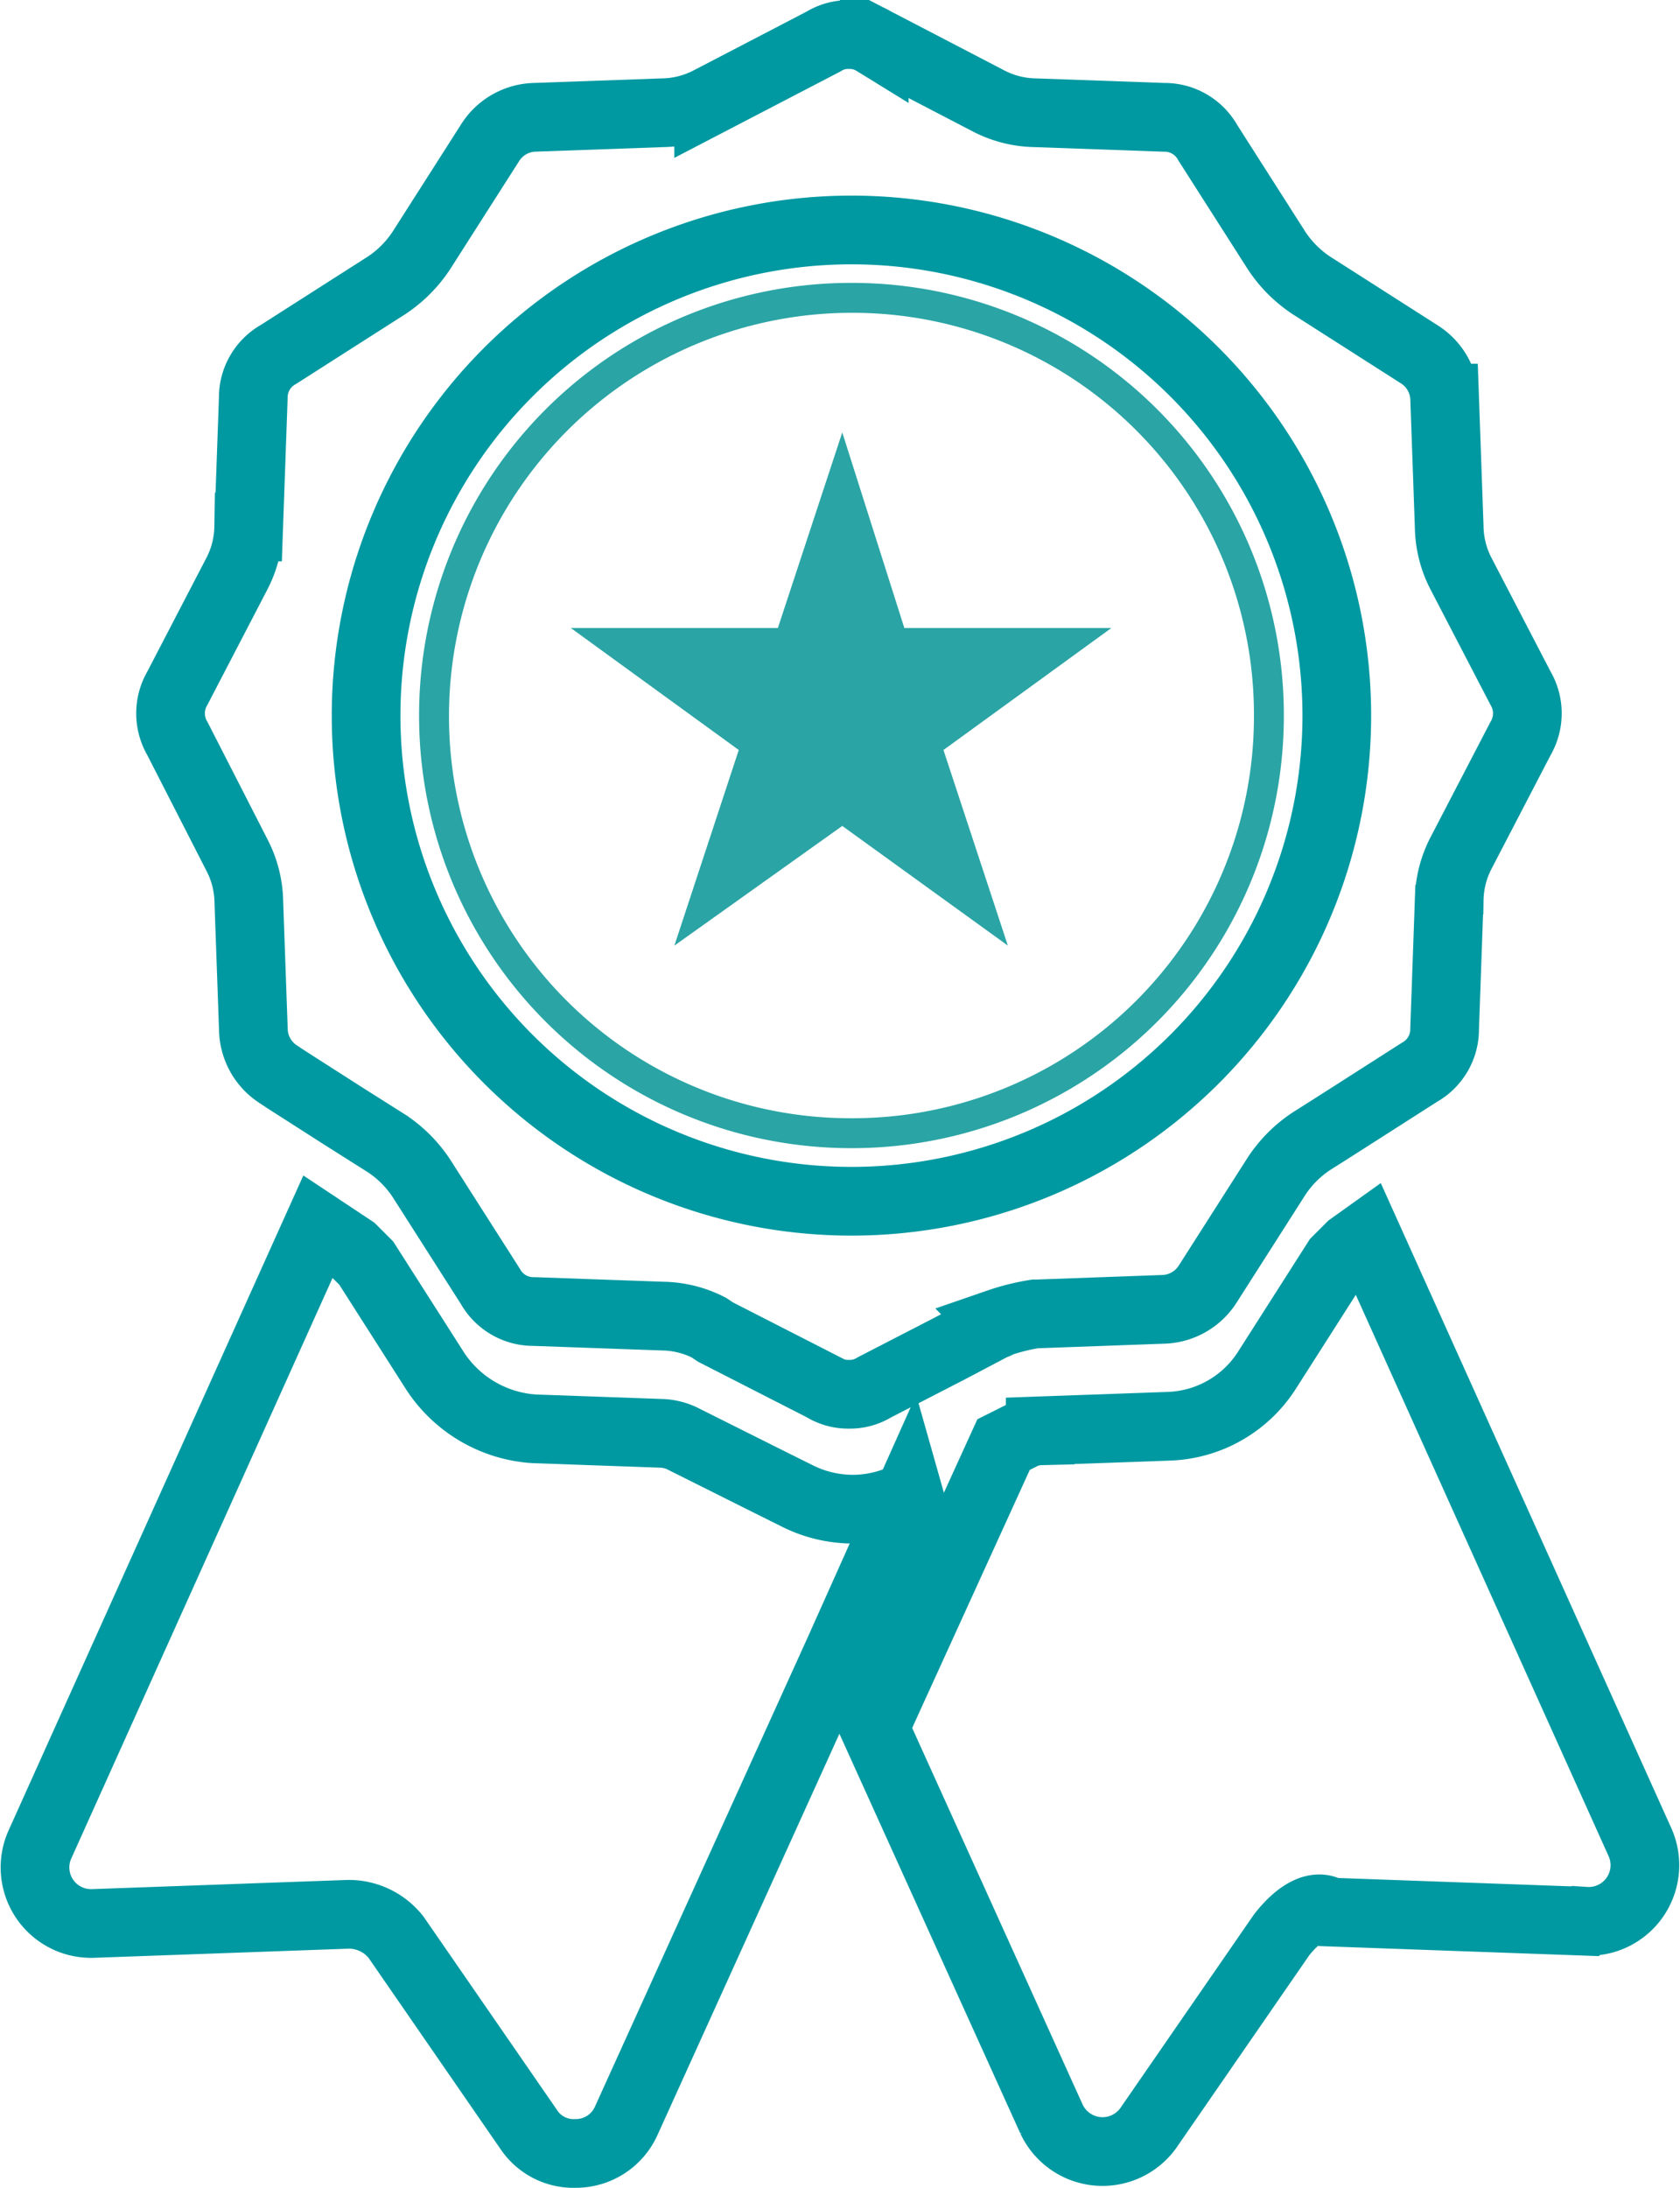
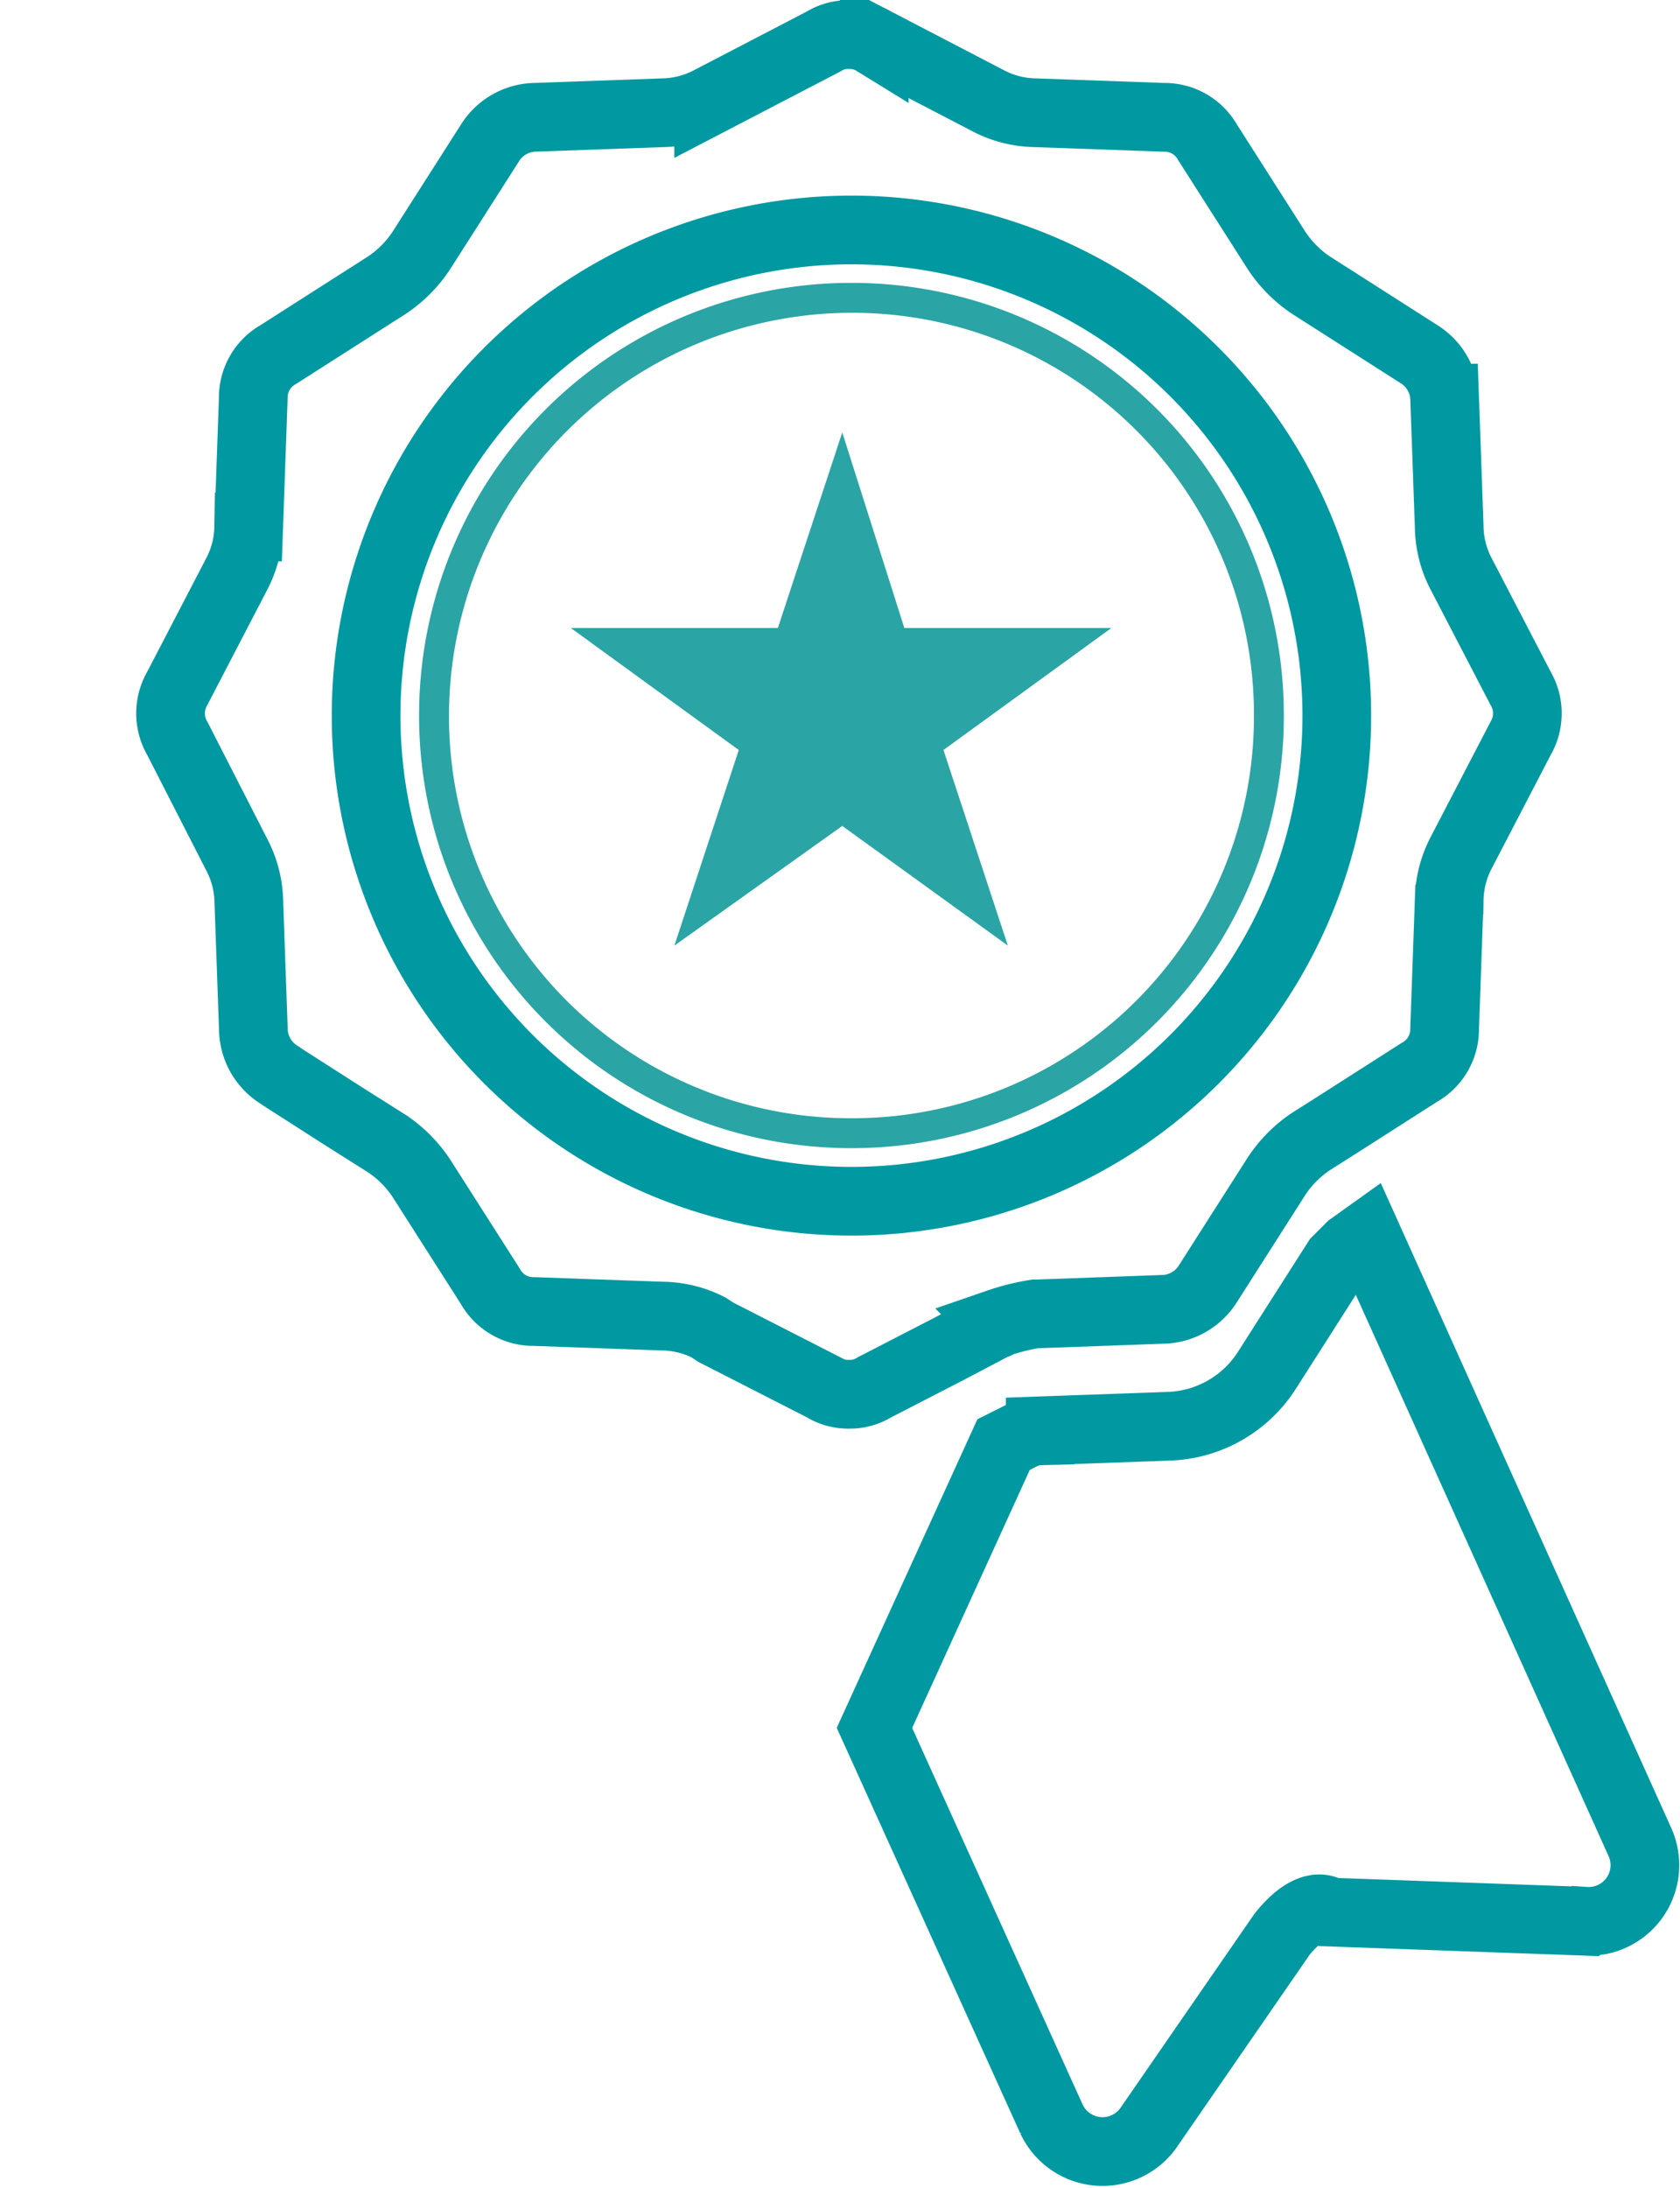
<svg xmlns="http://www.w3.org/2000/svg" width="73.382" height="95.512" viewBox="0 0 73.382 95.512">
  <g id="noun_warranty_199475" transform="translate(1.526 1.5)">
    <path id="Path_1378" data-name="Path 1378" d="M-170.048,428.621-182,402.1l-.7.5-.6.6-3.014,4.721a5.3,5.3,0,0,1-4.32,2.511l-5.626.2a1.892,1.892,0,0,0-.8.2l-.8.4L-203.5,423.6l7.735,17.078a2.46,2.46,0,0,0,4.219.4l5.827-8.438c.7-.9,1.507-1.406,2.11-1l11.151.4A2.453,2.453,0,0,0-170.048,428.621Z" transform="translate(240.17 -349.671)" fill="none" stroke="#0099a1" stroke-width="3" />
-     <path id="Path_1379" data-name="Path 1379" d="M-201.826,413.453a5.35,5.35,0,0,1-2.411.6,5.446,5.446,0,0,1-2.511-.6l-1.406-.7-3.616-1.808a2.364,2.364,0,0,0-.8-.2l-5.626-.2a5.6,5.6,0,0,1-4.32-2.511l-3.014-4.721-.6-.6-1.507-1L-239.8,428.723a2.447,2.447,0,0,0,2.21,3.416h.1l11.151-.4h.1a2.622,2.622,0,0,1,2.009,1l5.827,8.438a2.345,2.345,0,0,0,2.009,1,2.409,2.409,0,0,0,2.21-1.406l9.342-20.594,3.014-6.731Z" transform="translate(240.003 -349.672)" fill="none" stroke="#0099a1" stroke-width="3" />
    <path id="Path_1380" data-name="Path 1380" d="M-231.187,387.763a4.573,4.573,0,0,1,.5,2.009l.2,5.626a2.378,2.378,0,0,0,1.105,1.909l.3.2,2.511,1.607,1.909,1.206a5.38,5.38,0,0,1,1.507,1.507l3.014,4.721a2.154,2.154,0,0,0,1.909,1.105l5.626.2a4.573,4.573,0,0,1,2.009.5l.3.2,4.721,2.411a2.025,2.025,0,0,0,1.105.3,2.025,2.025,0,0,0,1.105-.3l3.315-1.708,1.708-.9c.1-.1.3-.1.4-.2a9.4,9.4,0,0,1,1.607-.4h.1l5.525-.2a2.378,2.378,0,0,0,1.909-1.105l3.014-4.721a5.381,5.381,0,0,1,1.507-1.507l1.105-.7,3.616-2.31a2.154,2.154,0,0,0,1.105-1.909l.2-5.626a4.573,4.573,0,0,1,.5-2.009l2.612-5.023a2.177,2.177,0,0,0,0-2.21l-2.612-5.023a4.573,4.573,0,0,1-.5-2.009l-.2-5.626a2.378,2.378,0,0,0-1.105-1.909l-4.721-3.014a5.38,5.38,0,0,1-1.507-1.507l-3.014-4.721a2.154,2.154,0,0,0-1.909-1.105l-5.626-.2a4.573,4.573,0,0,1-2.009-.5l-5.023-2.612a2.025,2.025,0,0,0-1.105-.3,2.025,2.025,0,0,0-1.105.3l-5.023,2.612a4.573,4.573,0,0,1-2.009.5l-5.626.2a2.378,2.378,0,0,0-1.909,1.105l-3.014,4.721a5.381,5.381,0,0,1-1.507,1.507l-4.721,3.014a2.154,2.154,0,0,0-1.105,1.909l-.2,5.626a4.573,4.573,0,0,1-.5,2.009l-2.612,5.023a2.177,2.177,0,0,0,0,2.21Zm26.822-27.324a21.2,21.2,0,0,1,21.2,21.2,21.2,21.2,0,0,1-21.2,21.2,21.2,21.2,0,0,1-21.2-21.2A21.2,21.2,0,0,1-204.365,360.439Z" transform="translate(240.03 -351.9)" fill="none" stroke="#0099a1" stroke-width="3" />
    <path id="Path_1381" data-name="Path 1381" d="M-204.414,400.472a18.864,18.864,0,0,0,18.886-18.886A18.864,18.864,0,0,0-204.414,362.7,18.864,18.864,0,0,0-223.3,381.586,18.864,18.864,0,0,0-204.414,400.472Zm0-36.466a17.535,17.535,0,0,1,17.58,17.58,17.535,17.535,0,0,1-17.58,17.58,17.535,17.535,0,0,1-17.58-17.58A17.6,17.6,0,0,1-204.414,364.006Z" transform="translate(240.08 -351.851)" fill="#2ba4a5" />
    <path id="Path_1382" data-name="Path 1382" d="M-212.179,391.6l7.333-5.224,7.233,5.224-2.813-8.539,7.333-5.324h-9.041l-2.712-8.539-2.813,8.539H-216.7l7.333,5.324Z" transform="translate(240.11 -351.821)" fill="#2ba4a5" />
  </g>
</svg>